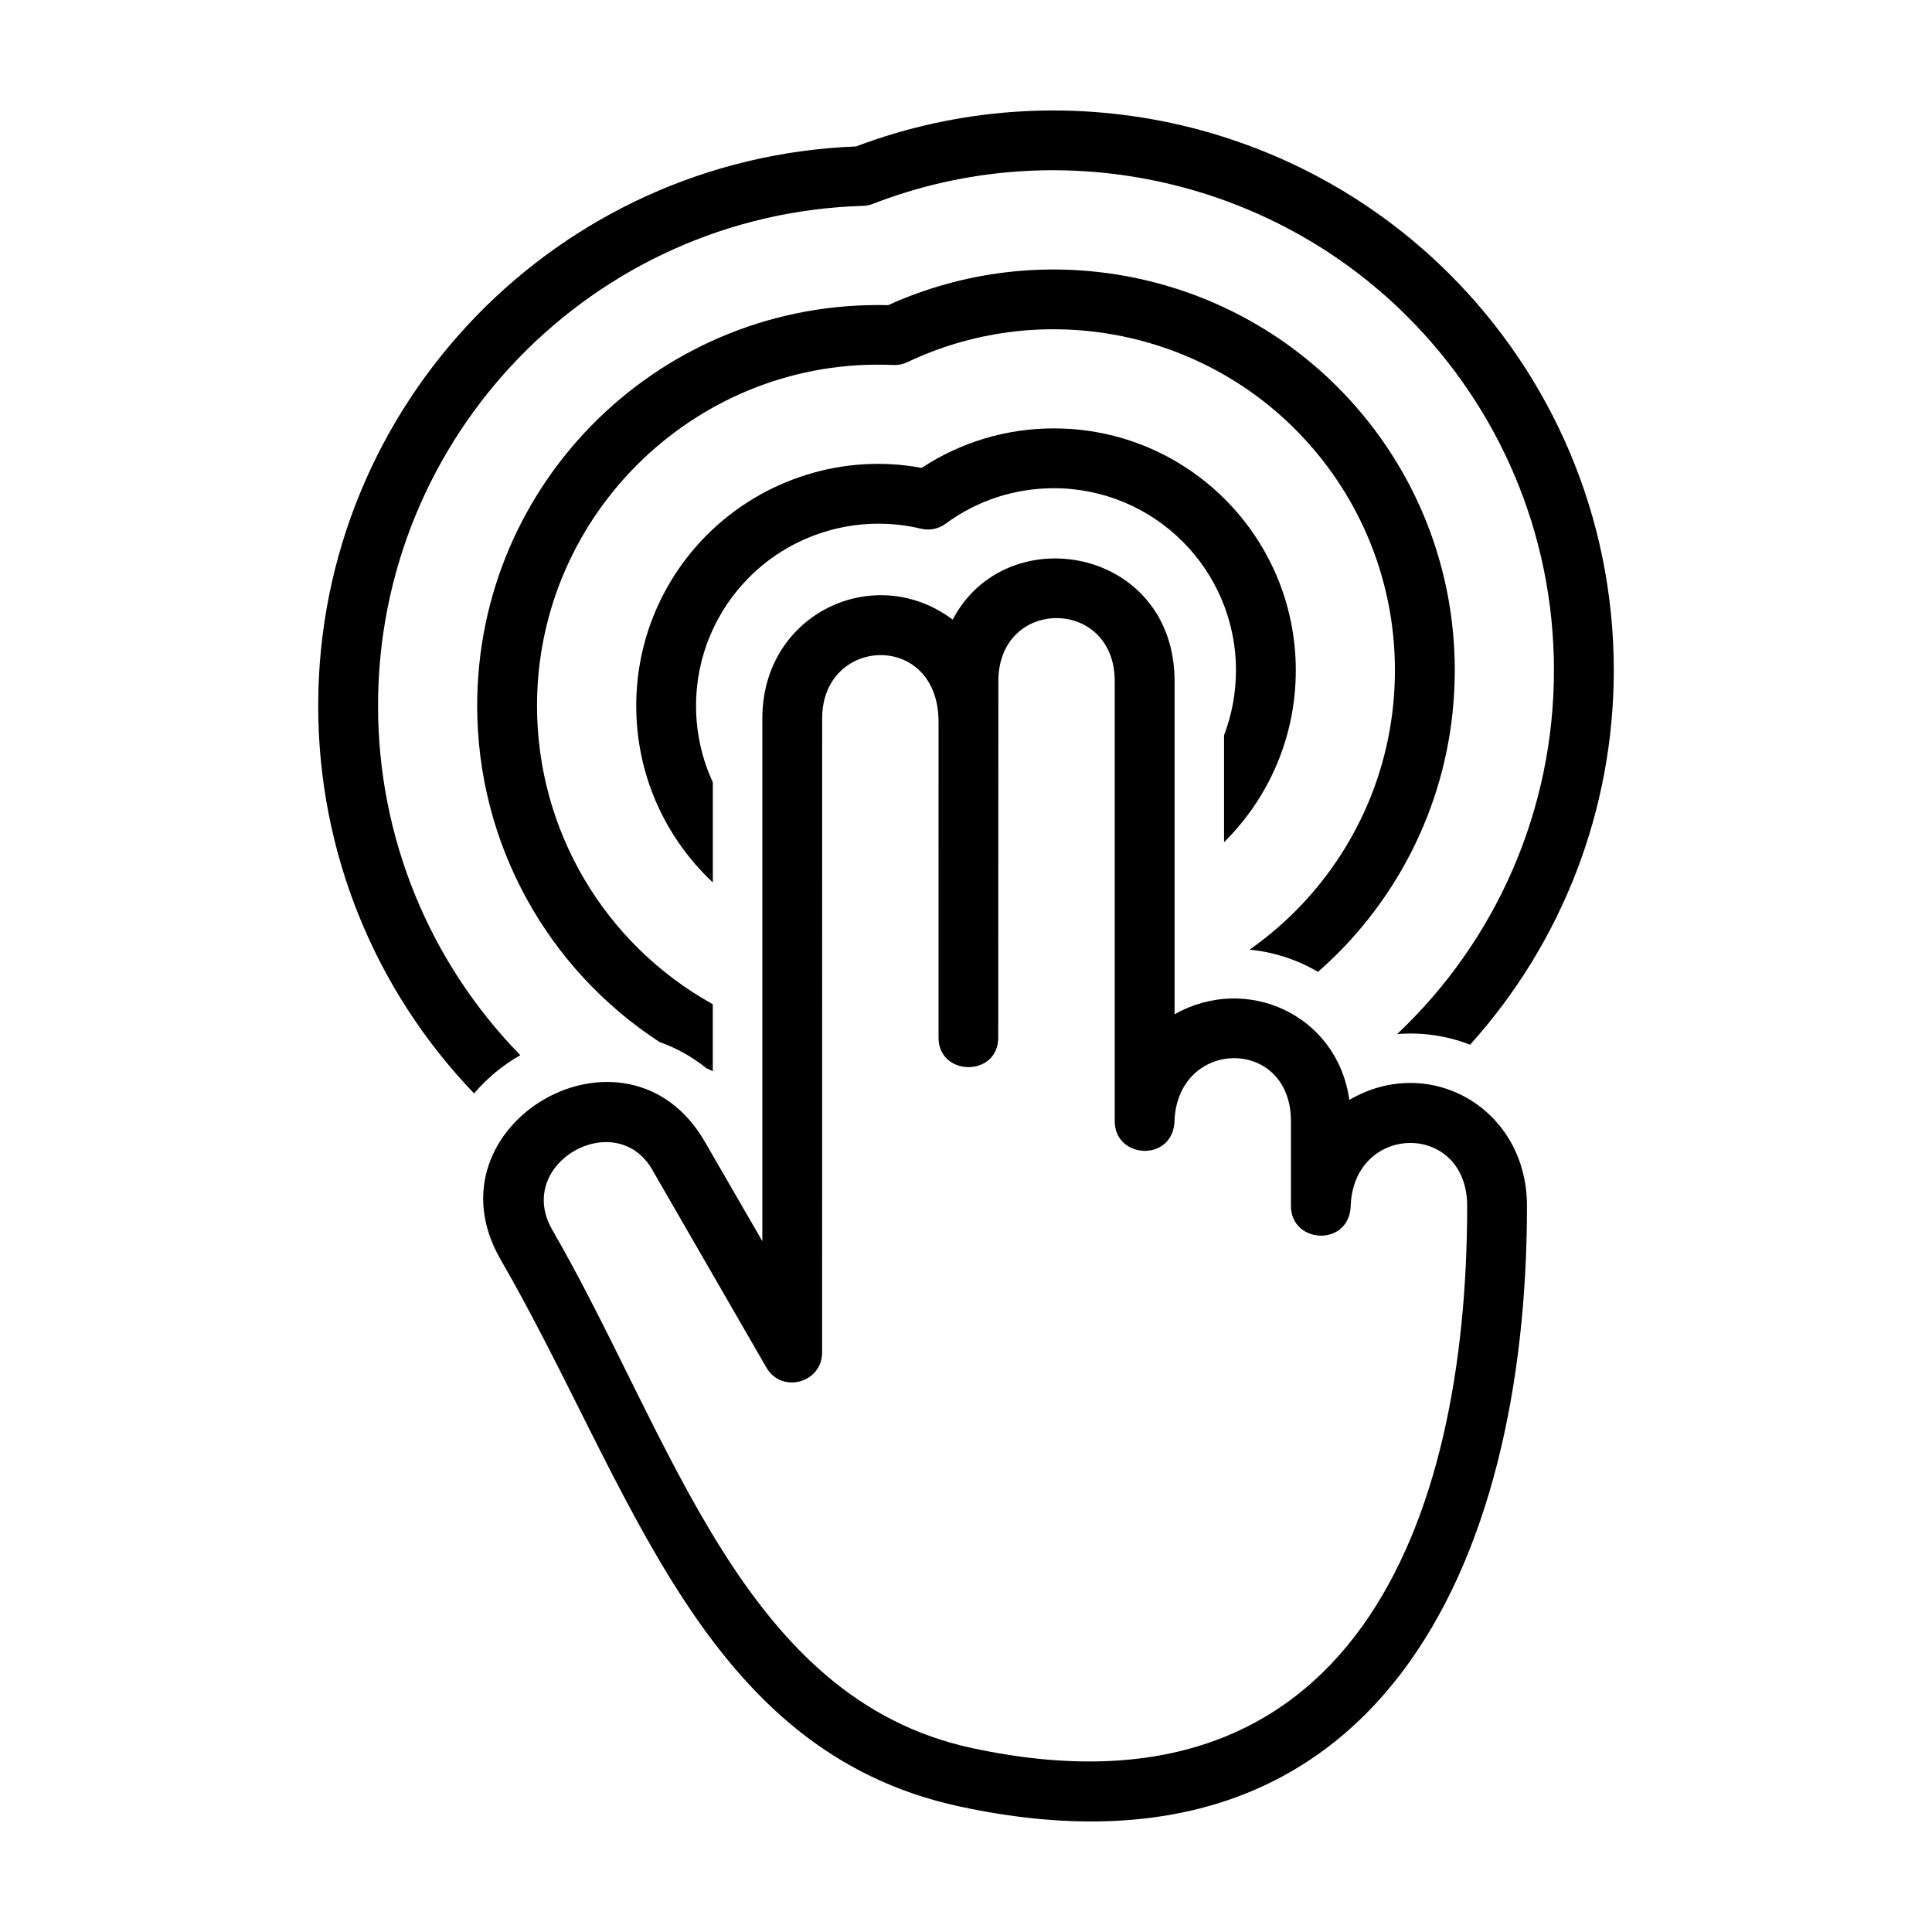
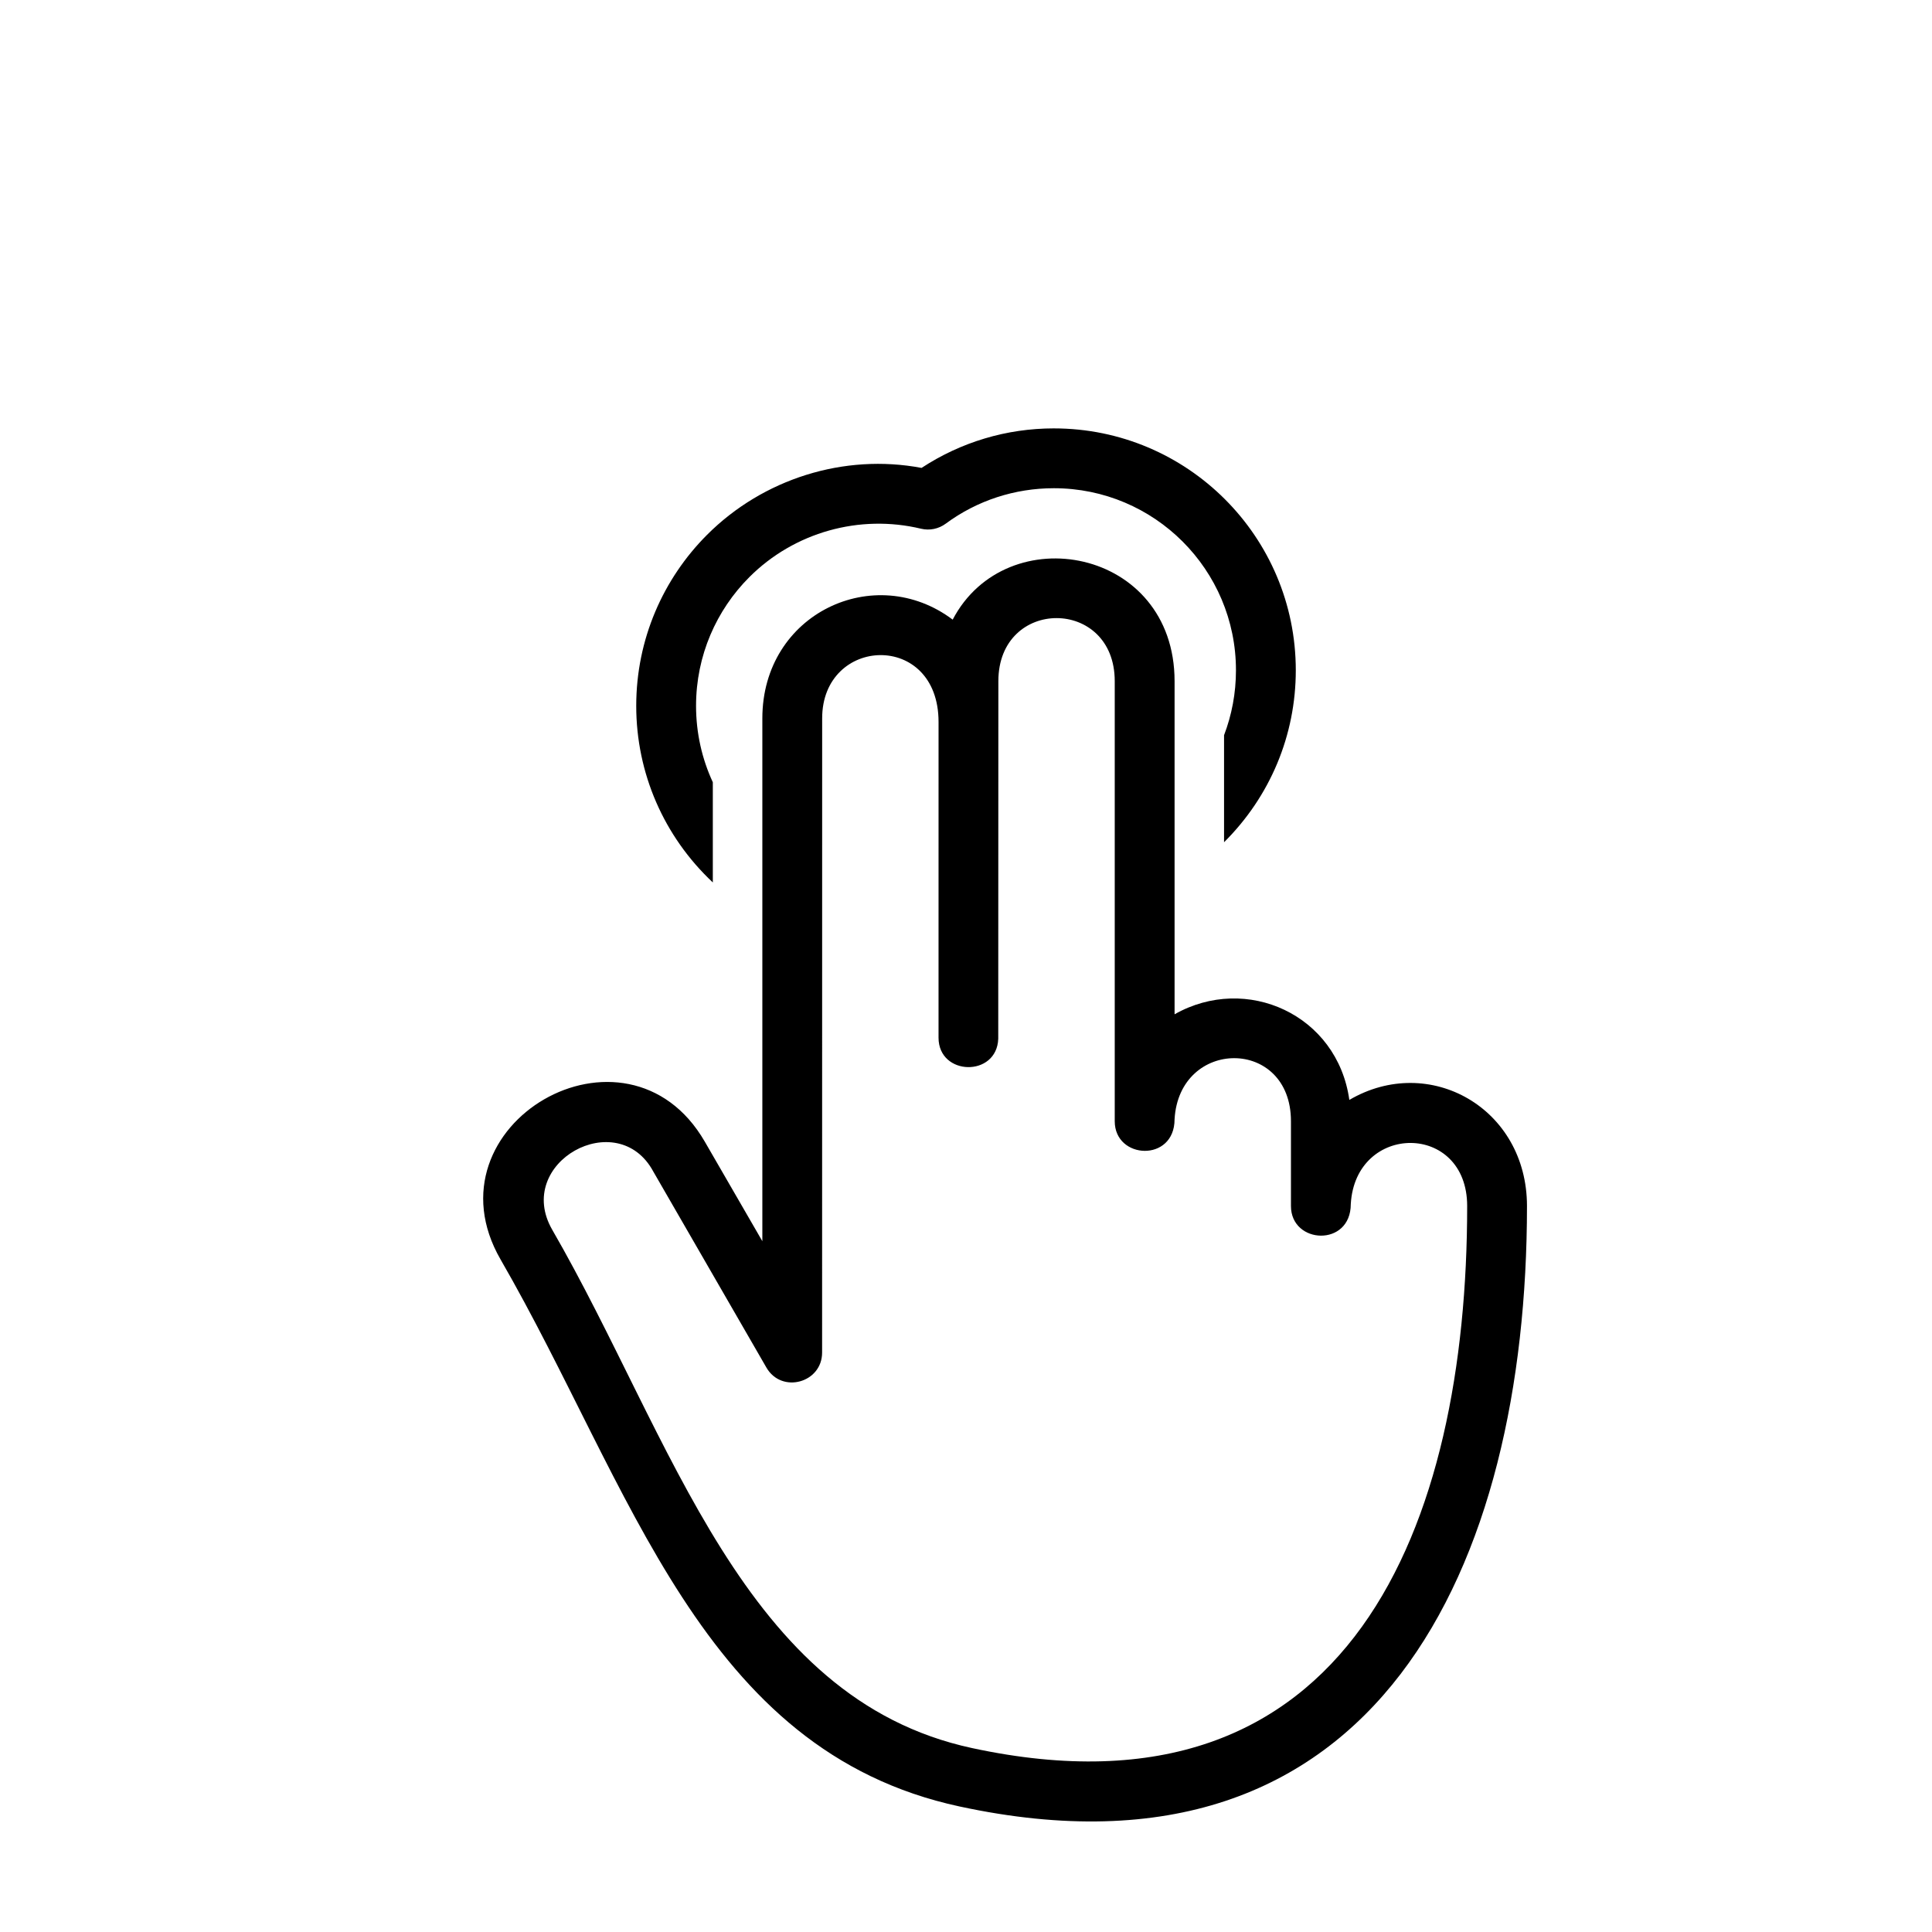
<svg xmlns="http://www.w3.org/2000/svg" fill="#000000" width="800px" height="800px" version="1.1" viewBox="144 144 512 512">
  <g fill-rule="evenodd">
-     <path d="m528.21 216.71c26.852 26.852 43.461 63.949 43.461 104.92 0 36.934-13.656 72.129-38.086 99.23-6.234-2.438-12.832-3.348-19.332-2.82 26.438-24.934 41.562-59.59 41.562-96.41 0-36.598-14.836-69.73-38.816-93.711-37.074-37.07-92.977-48.801-141.68-29.891-0.84 0.324-1.73 0.5-2.633 0.527-35.711 1.059-67.891 16.266-91.121 40.211-23.133 23.844-37.379 56.387-37.379 92.277 0 34.922 13.629 67.953 37.703 92.586-4.516 2.57-8.68 5.961-12.258 10.133-26.477-27.57-41.305-64.176-41.305-102.72 0-40.141 15.969-76.574 41.898-103.3 25.684-26.473 61.18-43.395 100.63-44.93 54.301-20.531 116.15-7.305 157.35 33.895z" />
+     <path d="m528.21 216.71z" />
    <path d="m423.29 257.53c35.402 0 64.109 28.703 64.109 64.109 0 17.223-6.805 33.438-19.012 45.562v-28.359c2.039-5.344 3.156-11.145 3.156-17.203 0-26.648-21.605-48.254-48.254-48.254-10.34 0-20.344 3.242-28.664 9.395-1.871 1.387-4.262 1.879-6.527 1.34-16.293-3.918-33.617 0.93-45.504 12.816-8.73 8.73-14.133 20.797-14.133 34.121 0 7.231 1.59 14.094 4.445 20.25v26.551c-12.984-12.184-20.297-28.977-20.297-46.801 0-17.699 7.18-33.73 18.777-45.332 14.809-14.809 36.262-21.602 56.836-17.723 10.453-6.856 22.551-10.473 35.066-10.473z" />
-     <path d="m498.41 246.51c19.227 19.223 31.121 45.789 31.121 75.125 0 29.336-11.895 55.902-31.121 75.125-1.652 1.652-3.367 3.254-5.125 4.797-5.504-3.234-11.695-5.266-18.133-5.887 4.305-3.023 8.336-6.41 12.047-10.117 16.355-16.355 26.473-38.957 26.473-63.918 0-24.961-10.117-47.562-26.473-63.914-27.016-27.02-68.371-34.105-102.75-17.734-1.129 0.539-2.41 0.801-3.746 0.742-51.332-2.277-94.387 39.008-94.387 90.324 0 32.984 17.883 63.152 46.578 79.082v17.738c-0.57-0.258-1.141-0.523-1.707-0.793-3.816-3.074-8.008-5.375-12.402-6.938-29.785-19.371-48.328-52.691-48.328-89.09 0-59.754 49.168-107.65 108.91-106.18 40.125-18.207 87.77-9.633 119.04 21.637z" />
    <path d="m346.03 472.93v-138.56c0-27.859 29.824-41.68 50.441-26.16 14.254-27.23 58.805-19.082 58.805 16.312v88.277c19.02-10.781 43.148 0.07 46.312 22.691 21.18-12.41 47.078 2.137 47.078 28.121 0 94.59-39.18 183.11-150.39 159.12-68.594-14.797-86.773-84.609-121.61-144.94-20.648-35.77 33.41-67.039 54.113-31.238zm1.086 33.508-29.984-51.965c-9.477-17.598-37.055-2.359-26.766 15.457 32.004 55.434 50.379 124.2 111.2 137.32 100.64 21.699 131.25-59.566 131.25-143.64 0-22.285-29.609-22.113-30.844-0.512 0 11.438-15.855 10.691-15.855 0.512v-22.473c0-22.281-29.609-22.109-30.844-0.512 0 11.438-15.855 10.691-15.855 0.512v-116.62c0-22.281-30.84-22.285-30.84 0 0 31.586-0.031 63.176-0.031 94.762-0.363 10.238-15.828 9.902-15.824-0.281l0.004-83.672c0-24.141-30.844-22.773-30.844-0.961l-0.016 168.1c-0.012 7.996-10.699 10.965-14.754 3.965z" />
  </g>
</svg>